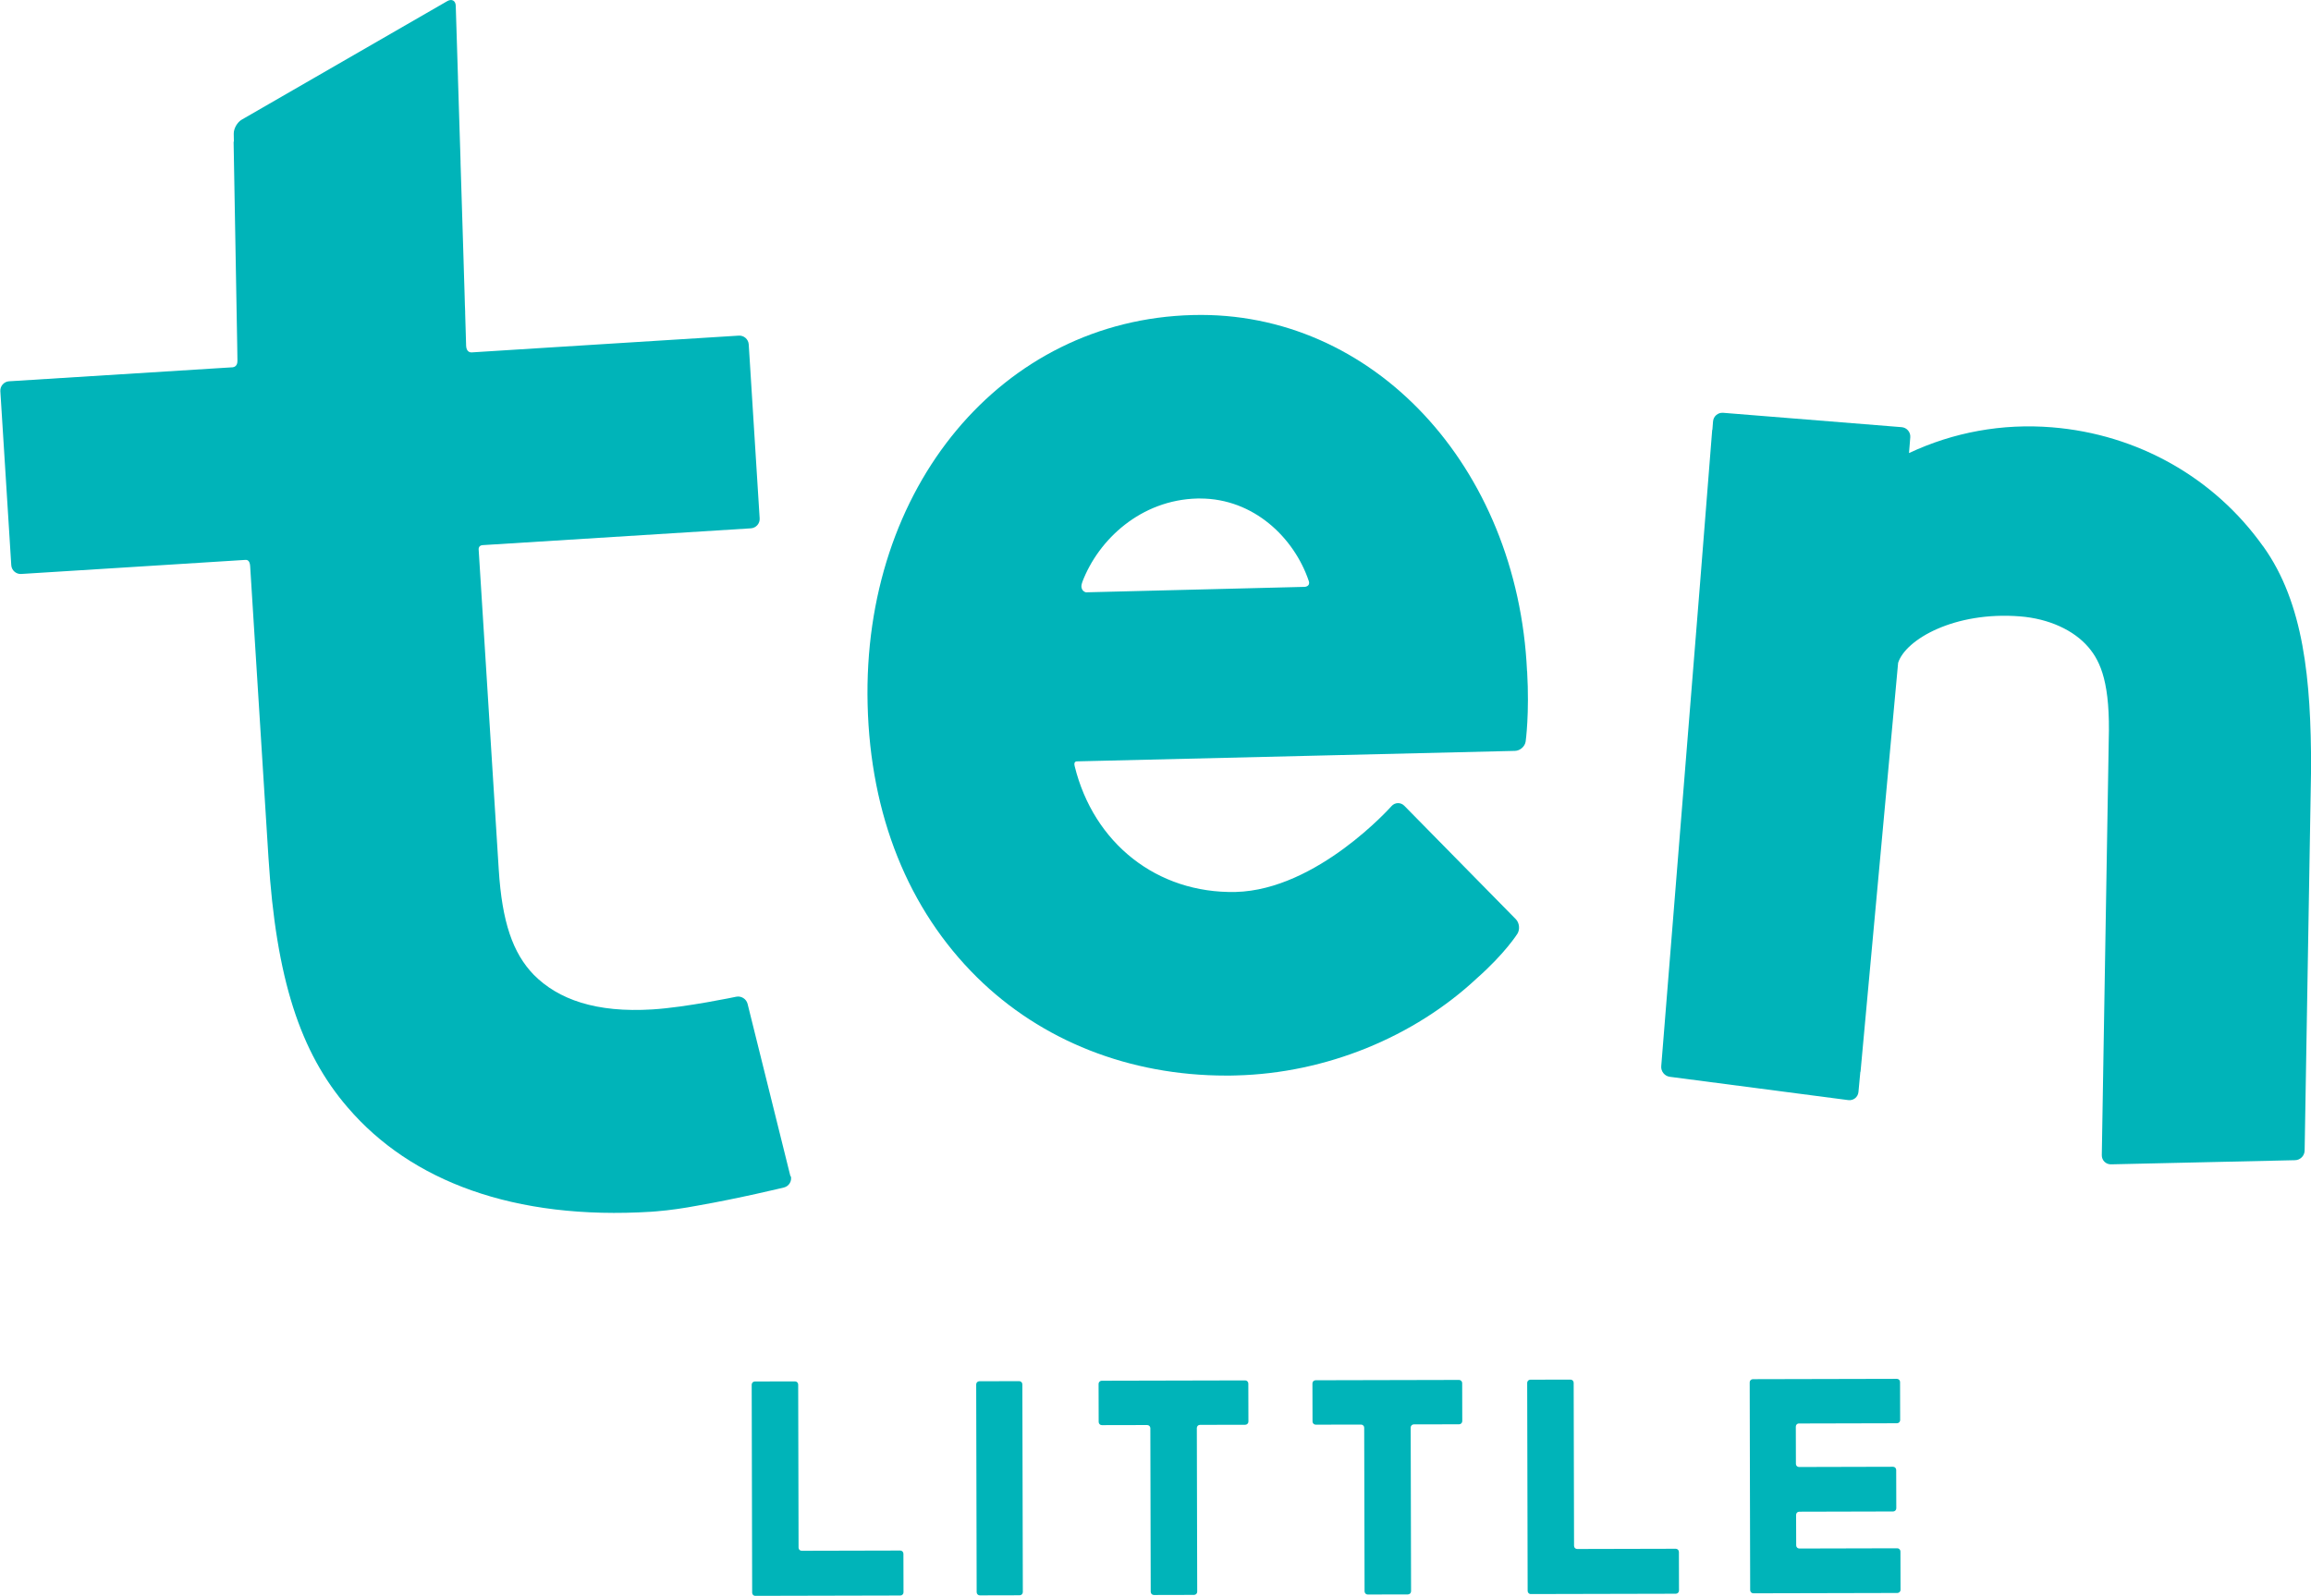
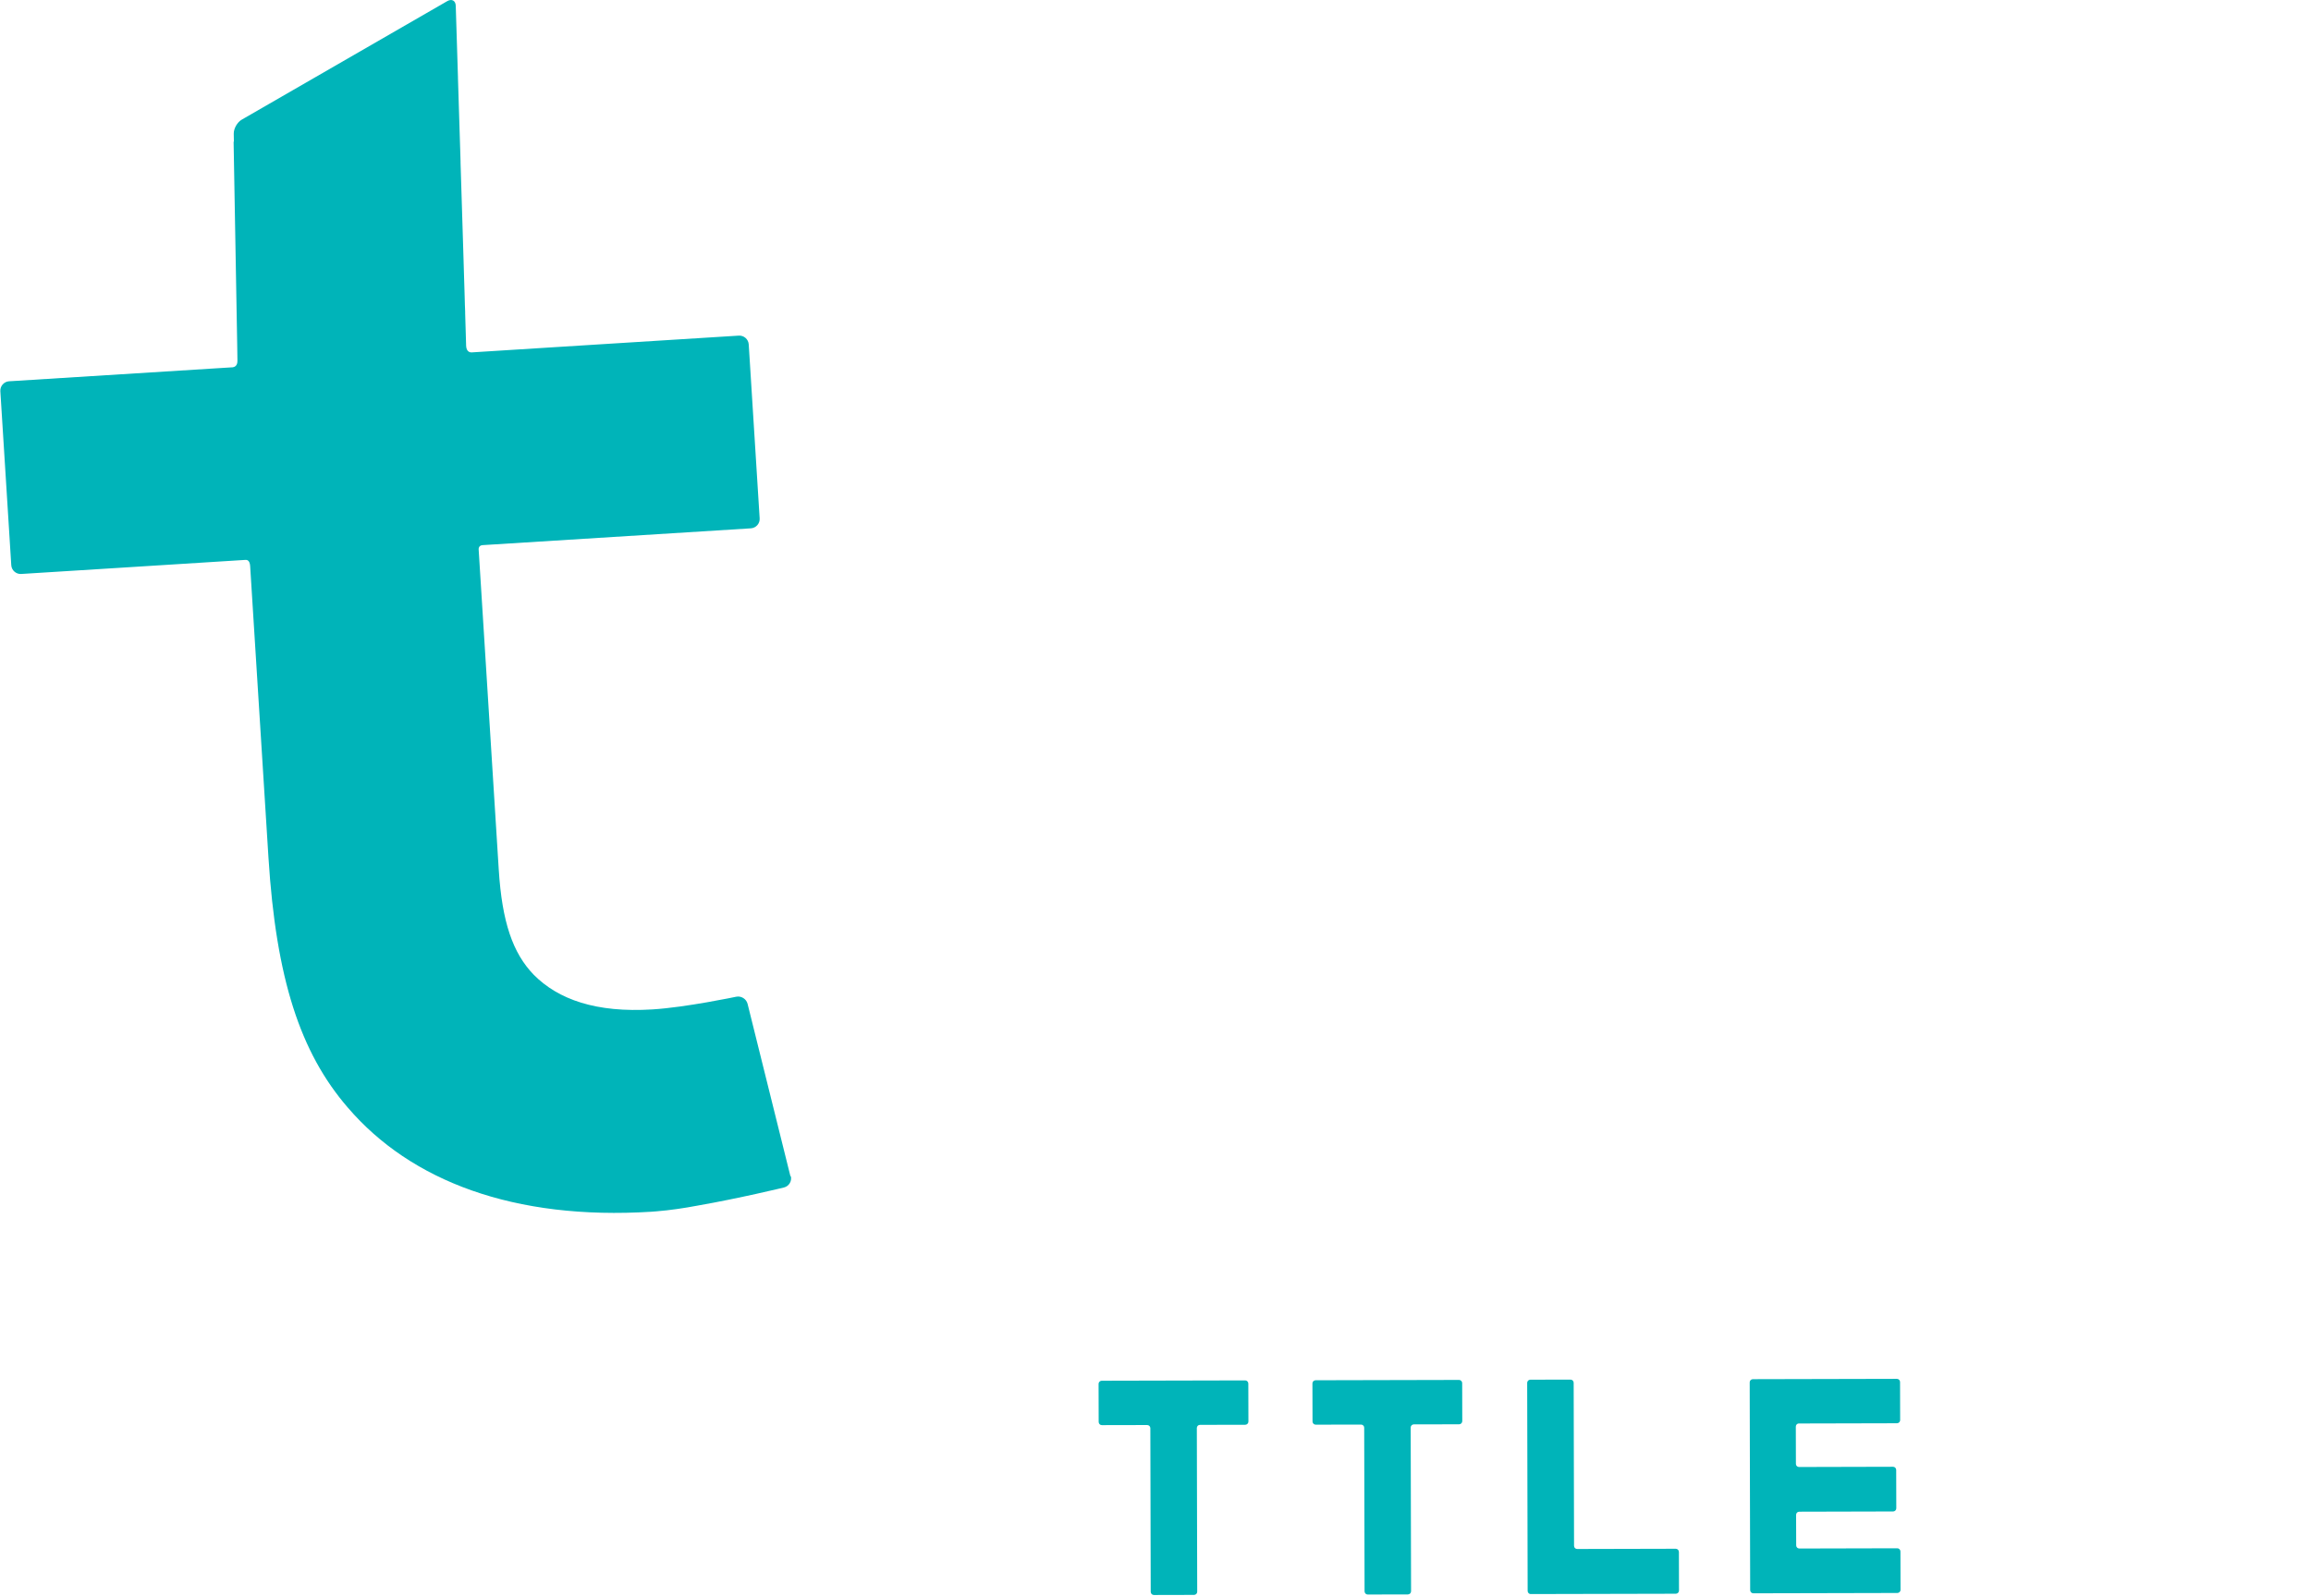
<svg xmlns="http://www.w3.org/2000/svg" id="Layer_1" data-name="Layer 1" viewBox="0 0 490.61 338.89">
  <defs>
    <style>
      .cls-1 {
        fill: #00b4b9;
        stroke-width: 0px;
      }
    </style>
  </defs>
  <g>
-     <path class="cls-1" d="m160.35,338.89c-.37,0-.66-.3-.67-.66l-.1-44.2c0-.37.3-.66.66-.67l8.54-.02c.37,0,.66.3.67.66l.08,34.65c0,.37.3.66.67.66l20.92-.05c.37,0,.66.3.67.66l.02,8.22c0,.37-.3.66-.66.67l-30.78.07Z" />
-     <path class="cls-1" d="m216.37,293.29c.37,0,.66.3.67.66l.1,44.14c0,.37-.3.66-.66.67l-8.47.02c-.37,0-.66-.3-.67-.66l-.1-44.14c0-.37.3-.66.66-.67l8.47-.02Z" />
    <path class="cls-1" d="m265.03,301.88c0,.37-.3.66-.66.67l-9.63.02c-.37,0-.66.3-.66.67l.08,34.77c0,.37-.3.66-.66.67l-8.54.02c-.37,0-.66-.3-.67-.66l-.08-34.77c0-.37-.3-.66-.67-.66l-9.63.02c-.37,0-.66-.3-.67-.66l-.02-8.1c0-.37.3-.66.66-.67l30.46-.07c.37,0,.66.3.67.66l.02,8.1Z" />
    <path class="cls-1" d="m310.43,301.78c0,.37-.3.66-.66.67l-9.63.02c-.37,0-.66.3-.66.67l.08,34.77c0,.37-.3.66-.66.67l-8.54.02c-.37,0-.66-.3-.67-.66l-.08-34.77c0-.37-.3-.66-.67-.66l-9.63.02c-.37,0-.66-.3-.67-.66l-.02-8.1c0-.37.3-.66.66-.67l30.46-.07c.37,0,.66.3.67.66l.02,8.1Z" />
    <path class="cls-1" d="m324.98,338.51c-.37,0-.66-.3-.67-.66l-.1-44.2c0-.37.3-.66.66-.67l8.54-.02c.37,0,.66.3.67.66l.08,34.65c0,.37.3.66.67.66l20.92-.05c.37,0,.66.3.67.66l.02,8.22c0,.37-.3.66-.66.67l-30.78.07Z" />
    <path class="cls-1" d="m381.9,302.27c-.37,0-.66.3-.66.67l.02,7.92c0,.37.3.66.67.66l19.95-.05c.37,0,.66.3.67.66l.02,8.16c0,.37-.3.66-.66.67l-19.95.05c-.37,0-.66.3-.66.67l.02,6.49c0,.37.3.66.67.66l20.79-.05c.37,0,.66.3.67.66l.02,8.16c0,.37-.3.66-.66.67l-30.59.07c-.37,0-.66-.3-.67-.66l-.1-44.14c0-.37.3-.66.66-.67l30.59-.07c.37,0,.66.3.67.66l.02,8.1c0,.37-.3.66-.66.67l-20.79.05Z" />
  </g>
-   <path class="cls-1" d="m480.43,116c-10.36-14.59-26.69-23.8-44.81-25.26-10.56-.85-20.89,1.03-30.35,5.47l.27-3.35c.09-1.09-.73-2.06-1.83-2.15l-37.9-3.05c-1.09-.09-2.06.73-2.14,1.83l-.14,1.79h-.04s-2.6,32.87-2.6,32.87l-8.22,102.27c-.09,1.09.73,2.1,1.82,2.24l37.89,4.95c1.09.14,2.06-.63,2.16-1.73l.4-4.29h.04s7.98-86.84,7.98-86.84c1.59-4.96,11.97-10.96,25.87-9.86,6.09.48,11.39,2.88,14.53,6.55,2.67,3.12,4.68,7.85,4.31,19.87l-.05,3.13h0s-1.42,84.86-1.42,84.86c-.02,1.1.86,1.97,1.96,1.95l39.07-.88c1.1-.02,2.01-.94,2.03-2.04l1.37-81.18c0-18.73-1.52-35.08-10.18-47.15Z" />
-   <path class="cls-1" d="m324.18,142.52h0c-2.01-43.51-32.76-76.62-70.95-75.62-40.51,1.01-70.19,36.57-69.04,82.72.58,23.47,8.62,43.5,23.23,57.92,13.68,13.5,32.38,20.86,52.86,20.86.71,0,1.42,0,2.14-.03,19.13-.47,37.8-8.18,51.13-20.65,5.97-5.27,8.58-9.43,8.58-9.43.58-.93.43-2.33-.34-3.11l-23.66-24.07c-.77-.78-1.99-.75-2.72.07,0,0-15.77,17.8-33.09,18.23-16.75.35-30.15-10.39-34.17-26.7-.26-1.04.32-1.05.69-1.04l92.78-2.22c1.1-.03,2.12-.94,2.27-2.02,0,0,.83-5.87.31-14.9Zm-94.44-18.86c3.46-9.16,12.51-17.51,24.46-17.8.2,0,.39,0,.58,0,11.39,0,19.98,8.35,23.07,17.53.38,1.14-.84,1.23-.84,1.23,0,0-46.19,1.16-46.43,1.16-.25,0-1.44-.5-.83-2.1Z" />
  <path class="cls-1" d="m167.8,249.77l-9.09-36.59c-.26-1.06-1.36-1.75-2.43-1.52,0,0-10.65,2.25-17.75,2.69-11.97.75-20.03-2.1-25.24-7.38-4.42-4.58-6.71-11.16-7.41-22.32l-4.26-67.9s-.14-.91.81-.99l56.98-3.57c1.09-.07,1.93-1.02,1.86-2.11l-2.32-36.95c-.07-1.09-1.02-1.93-2.11-1.86l-38.46,2.41-18.26,1.15h0s-.05,0-.05,0c-.22,0-1.07-.06-1.12-1.45v-.12c0-.07,0-.18-.01-.31l-.06-2.06c-.03-1.12-.08-2.59-.13-4.33v-.36c-.03-.49-.04-1-.06-1.53l-.03-1.11c-.01-.46-.03-.94-.04-1.42l-.11-3.53c-.03-1.09-.07-2.21-.1-3.37l-.02-.64c-.05-1.68-.11-3.43-.16-5.22l-.11-3.53c-.02-.75-.05-1.52-.07-2.28l-.28-8.98c0-.11,0-.21,0-.32l-.08-2.67c0-.3-.02-.6-.03-.89l-.44-14.12c0-.06,0-.13,0-.19l-.47-15.17c-.03-1.1-.84-1.54-1.79-1l-43.65,25.18c-.95.55-1.71,1.89-1.69,2.99l.03,1.67-.06.03s.57,31.81.76,42.87l.05,3.29c0,.2,0,.35,0,.41,0,.99-.59,1.26-.97,1.32l-2.92.18-44.03,2.76-.55.03c-1.09.07-1.93,1.02-1.86,2.11l2.32,36.95c.07,1.09,1.02,1.93,2.11,1.86l20.92-1.31,26.71-1.68h0s.1,0,.1,0c.23,0,.79.13.87,1.27.09,1.44,3.89,61.93,3.89,61.93,1.61,25.67,6.73,41.42,16.85,53.11,13.37,15.6,35.29,23.94,64.46,22.11.36-.02.74-.05,1.13-.09,2.82-.23,5.76-.66,8.66-1.21,8.85-1.54,18.34-3.85,18.34-3.85,1.06-.26,1.72-1.34,1.46-2.4Z" />
</svg>